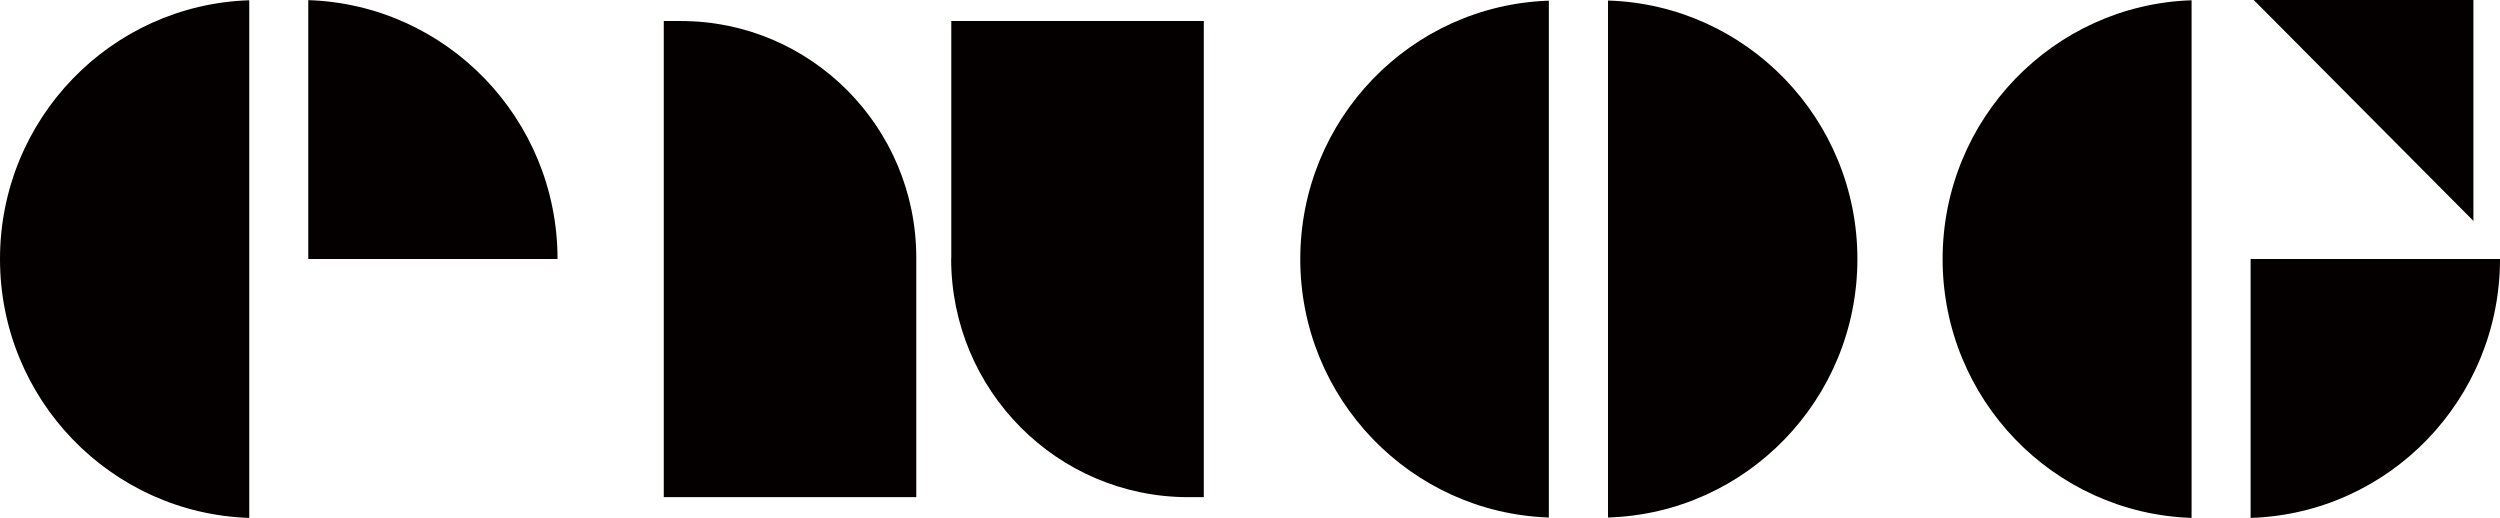
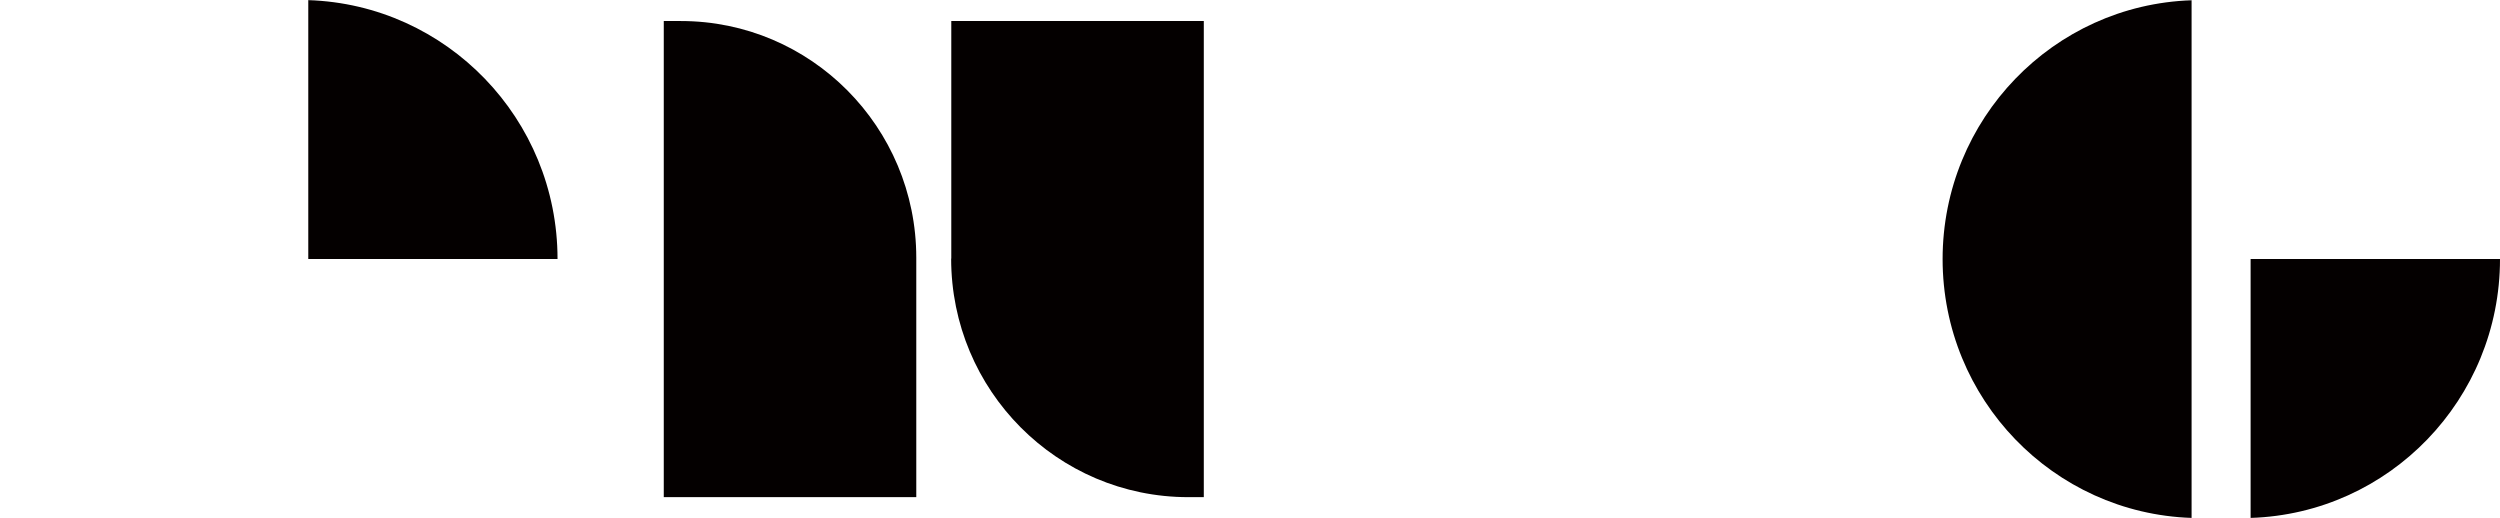
<svg xmlns="http://www.w3.org/2000/svg" id="_イヤー_1" viewBox="0 0 184.25 38.17">
  <defs>
    <style>.cls-1{fill:#040000;}</style>
  </defs>
  <path class="cls-1" d="M50.18,1.55h-1.26V36.64h18.61V19c0-9.64-7.77-17.45-17.35-17.45Z" />
  <path class="cls-1" d="M70.1,19.06c0,9.71,7.82,17.58,17.48,17.58h1.14V1.55h-18.61V19.06Z" />
  <path class="cls-1" d="M143.17,19.09c0,10.33,8.16,18.74,18.35,19.08V.02c-10.19,.34-18.35,8.75-18.35,19.08Z" />
-   <polygon class="cls-1" points="182.29 0 166.1 0 182.29 16.28 182.29 0" />
  <path class="cls-1" d="M184.25,19.09h-18.38v19.08c10.21-.32,18.38-8.74,18.38-19.08Z" />
-   <path class="cls-1" d="M0,19.09c0,10.34,8.17,18.75,18.37,19.08V.02C8.17,.35,0,8.76,0,19.09Z" />
  <path class="cls-1" d="M22.72,.02V19.09h18.37c0-10.33-8.17-18.75-18.37-19.08Z" />
-   <path class="cls-1" d="M95.83,19.09c0,10.31,8.15,18.71,18.32,19.05V.05c-10.18,.34-18.32,8.73-18.32,19.05Z" />
-   <path class="cls-1" d="M118.51,.05V38.14c10.2-.31,18.38-8.71,18.38-19.05,0-10.33-8.18-18.74-18.38-19.05Z" />
</svg>